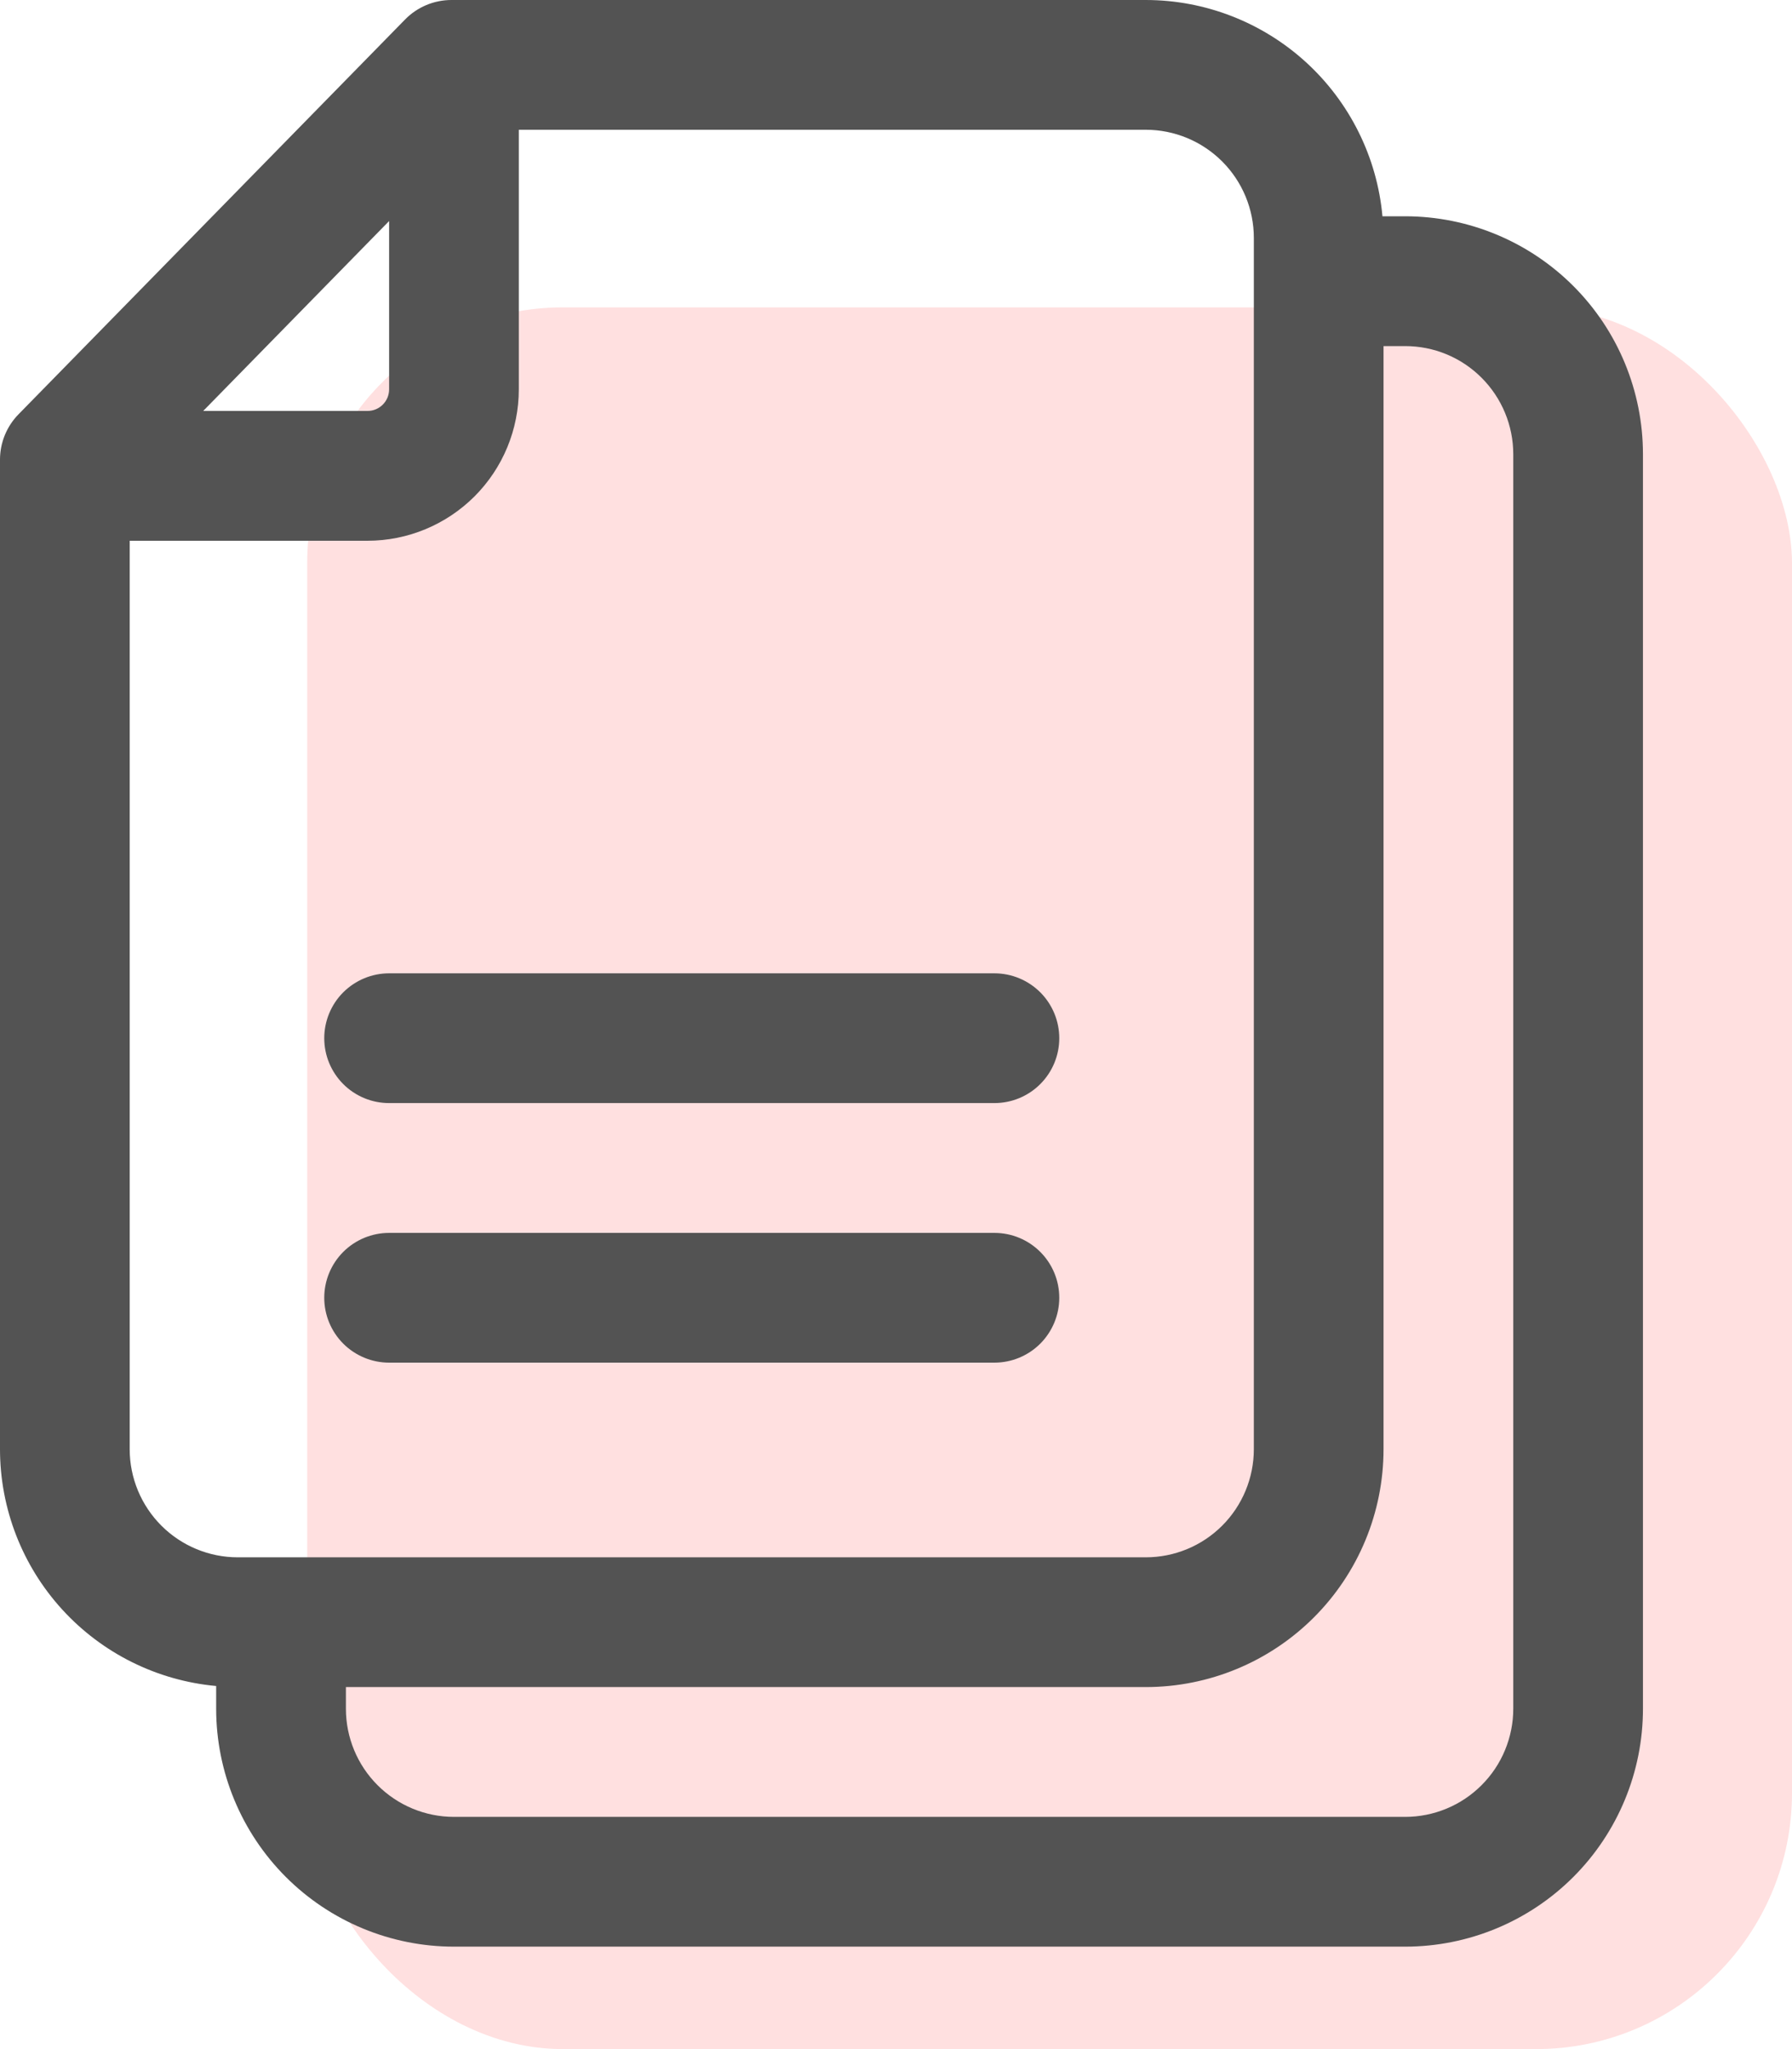
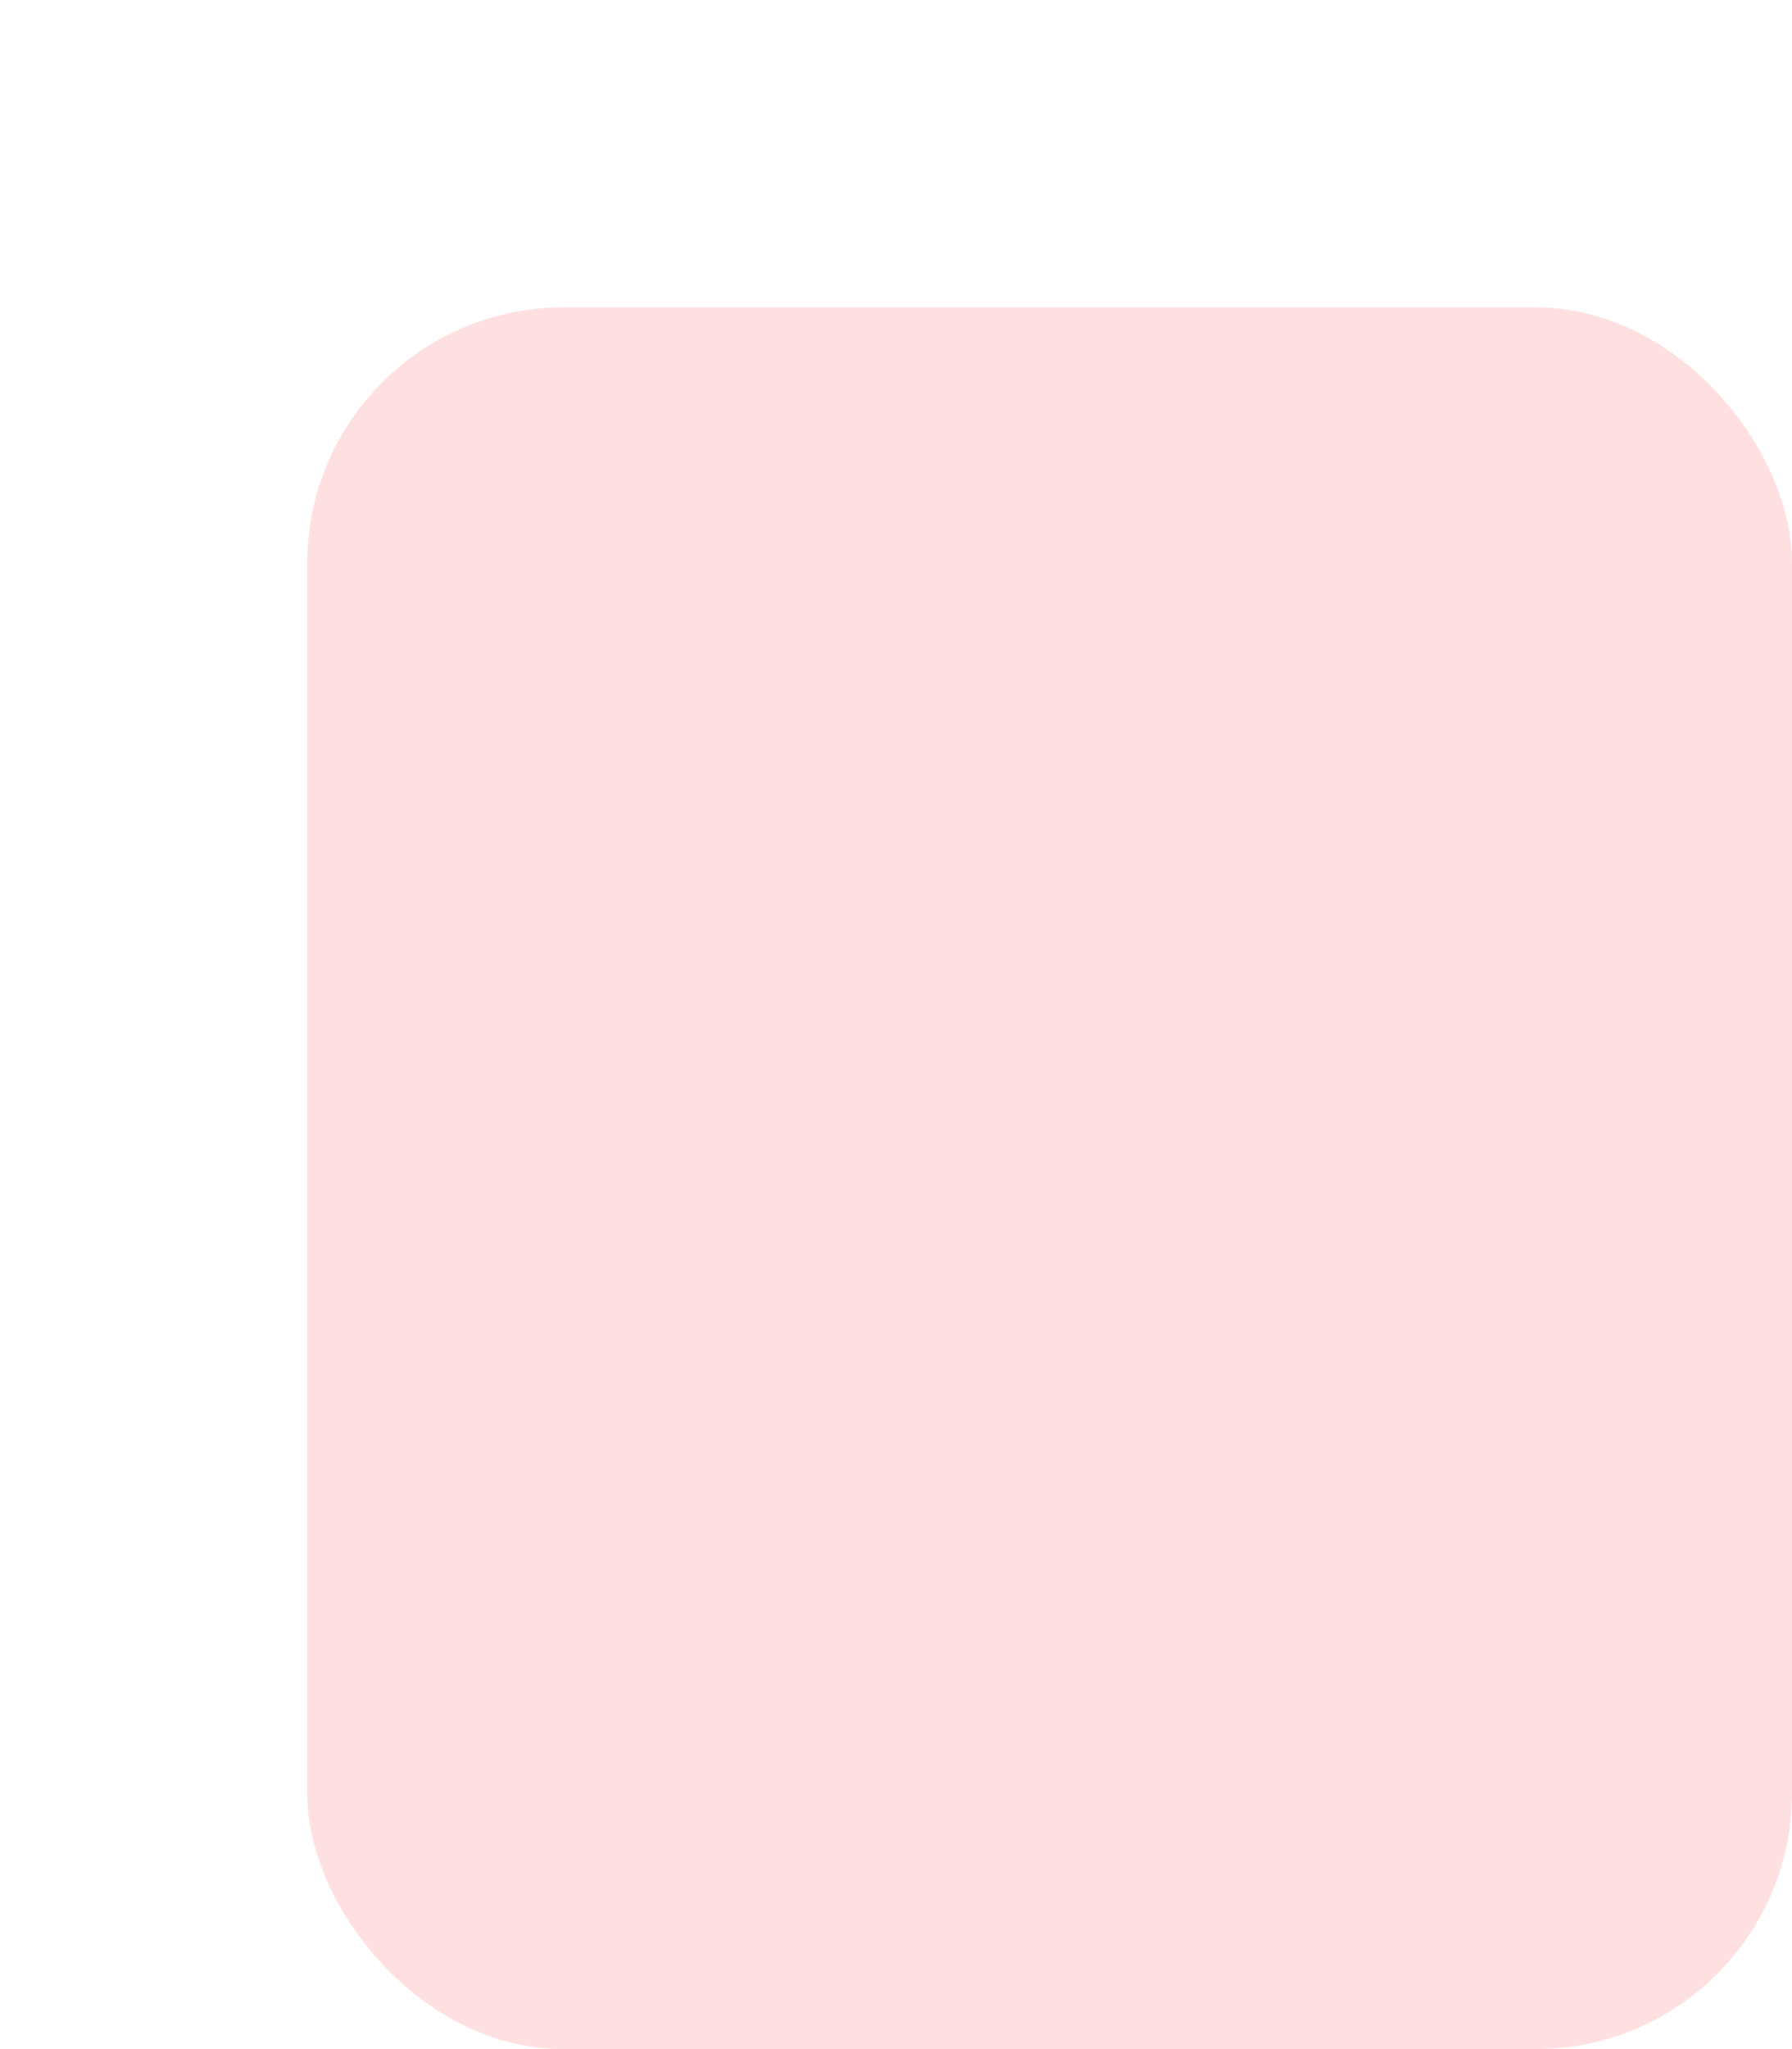
<svg xmlns="http://www.w3.org/2000/svg" width="35" height="40" viewBox="0 0 35 40" fill="none">
-   <path d="M7.6 16.467H11.822C12.158 16.467 12.48 16.333 12.718 16.096C12.956 15.858 13.089 15.536 13.089 15.2C13.089 14.864 12.956 14.542 12.718 14.304C12.48 14.067 12.158 13.933 11.822 13.933H7.6C7.264 13.933 6.942 14.067 6.704 14.304C6.467 14.542 6.333 14.864 6.333 15.2C6.333 15.536 6.467 15.858 6.704 16.096C6.942 16.333 7.264 16.467 7.6 16.467Z" fill="#535353" />
  <rect x="6" y="6" width="29" height="34" rx="5" fill="#FFE0E0" />
-   <path d="M27.444 4.222H27.001C26.896 3.069 26.363 1.996 25.508 1.215C24.652 0.434 23.536 0 22.378 0H8.816C8.648 0 8.481 0.034 8.326 0.099C8.171 0.164 8.03 0.26 7.912 0.38L0.363 8.086C0.131 8.322 0 8.641 0 8.972V28.289C0 29.447 0.434 30.564 1.215 31.419C1.996 32.274 3.069 32.807 4.222 32.912V33.356C4.222 34.587 4.712 35.769 5.583 36.64C6.454 37.511 7.635 38 8.867 38H27.444C28.676 38 29.858 37.511 30.729 36.64C31.6 35.769 32.089 34.587 32.089 33.356V8.867C32.089 7.635 31.6 6.454 30.729 5.583C29.858 4.712 28.676 4.222 27.444 4.222ZM7.6 4.315V7.6C7.6 7.712 7.556 7.819 7.476 7.899C7.397 7.978 7.29 8.022 7.178 8.022H3.969L7.6 4.315ZM2.533 28.289V10.556H7.178C7.962 10.556 8.713 10.244 9.268 9.69C9.822 9.136 10.133 8.384 10.133 7.6V2.533H22.378C22.938 2.533 23.475 2.756 23.871 3.152C24.267 3.548 24.489 4.085 24.489 4.644V28.289C24.489 28.849 24.267 29.386 23.871 29.782C23.475 30.178 22.938 30.4 22.378 30.4H4.644C4.085 30.4 3.548 30.178 3.152 29.782C2.756 29.386 2.533 28.849 2.533 28.289ZM29.556 33.356C29.556 33.633 29.501 33.907 29.395 34.163C29.289 34.42 29.133 34.652 28.937 34.848C28.741 35.044 28.509 35.2 28.252 35.306C27.996 35.412 27.722 35.467 27.444 35.467H8.867C8.307 35.467 7.77 35.244 7.374 34.848C6.978 34.452 6.756 33.916 6.756 33.356V32.933H22.378C23.61 32.933 24.791 32.444 25.662 31.573C26.533 30.702 27.022 29.521 27.022 28.289V6.756H27.444C27.722 6.756 27.996 6.81 28.252 6.916C28.509 7.022 28.741 7.178 28.937 7.374C29.133 7.57 29.289 7.803 29.395 8.059C29.501 8.315 29.556 8.589 29.556 8.867V33.356Z" fill="#535353" />
-   <path d="M7.6 21.533H19.422C19.758 21.533 20.08 21.4 20.318 21.162C20.555 20.925 20.689 20.603 20.689 20.267C20.689 19.931 20.555 19.608 20.318 19.371C20.08 19.134 19.758 19 19.422 19H7.6C7.264 19 6.942 19.134 6.704 19.371C6.467 19.608 6.333 19.931 6.333 20.267C6.333 20.603 6.467 20.925 6.704 21.162C6.942 21.4 7.264 21.533 7.6 21.533Z" fill="#535353" />
-   <path d="M7.6 26.6H19.422C19.758 26.6 20.08 26.466 20.318 26.229C20.555 25.991 20.689 25.669 20.689 25.333C20.689 24.997 20.555 24.675 20.318 24.438C20.08 24.2 19.758 24.067 19.422 24.067H7.6C7.264 24.067 6.942 24.2 6.704 24.438C6.467 24.675 6.333 24.997 6.333 25.333C6.333 25.669 6.467 25.991 6.704 26.229C6.942 26.466 7.264 26.6 7.6 26.6Z" fill="#535353" />
</svg>